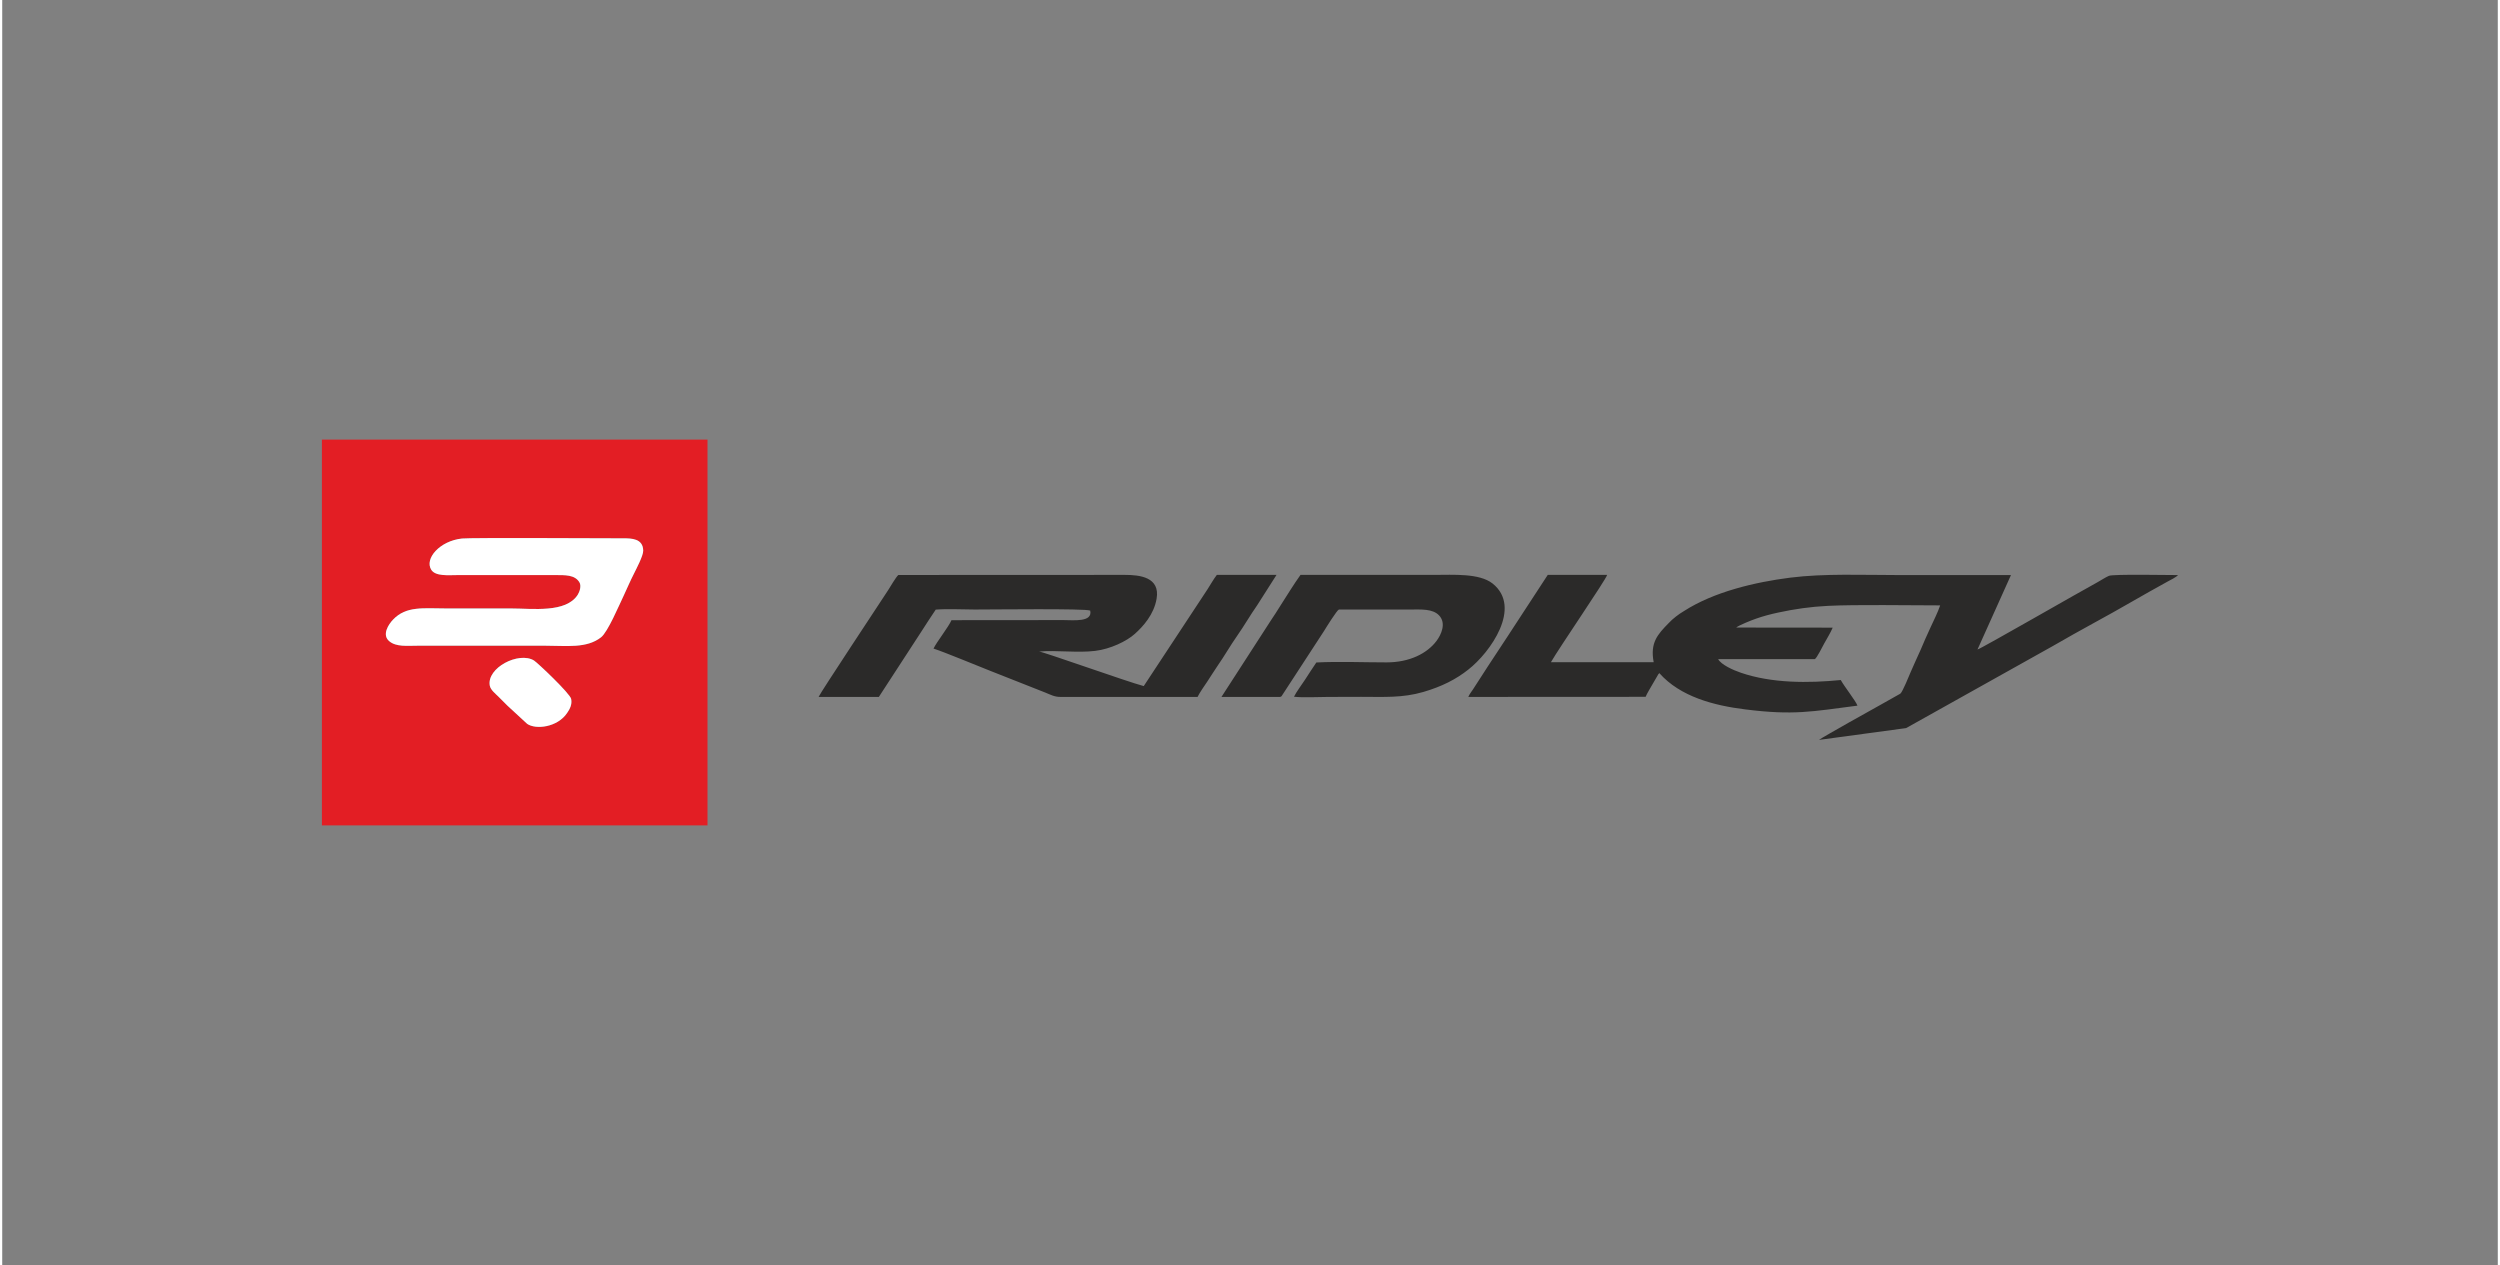
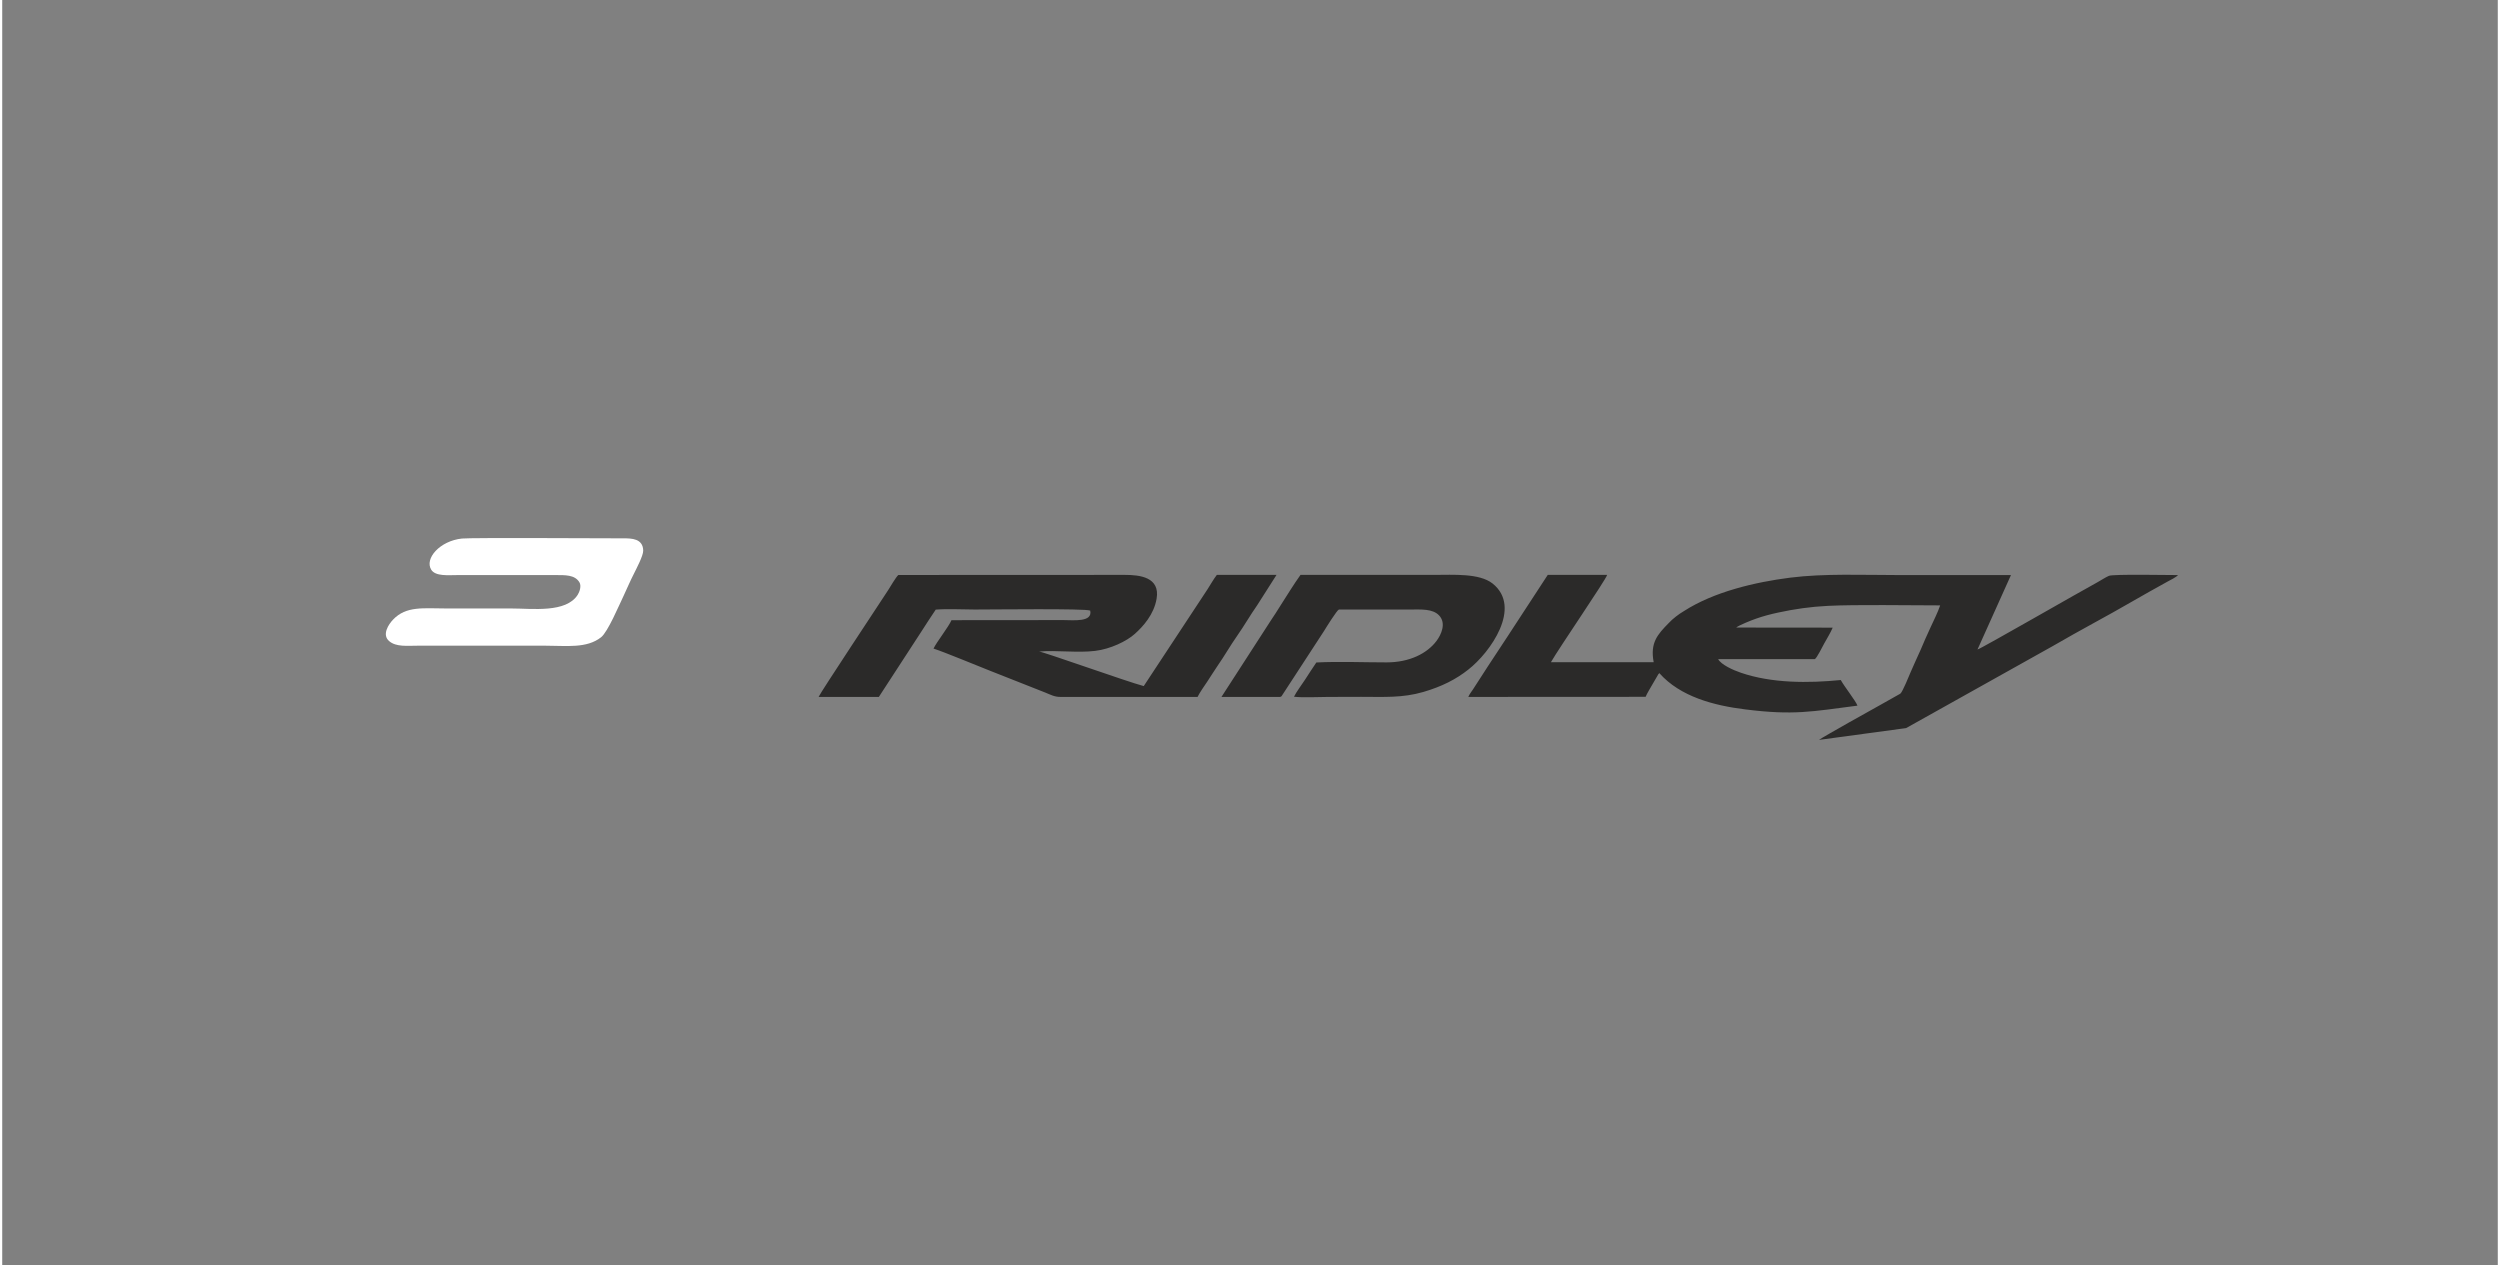
<svg xmlns="http://www.w3.org/2000/svg" viewBox="0 0 26011 13185" style="shape-rendering:geometricPrecision; text-rendering:geometricPrecision; image-rendering:optimizeQuality; fill-rule:evenodd; clip-rule:evenodd" version="1.1" height="506px" width="1000px" xml:space="preserve">
  <rect x="0" y="0" width="26011" height="13185" fill="#808080" stroke="none" />
  <defs>
    <style type="text/css">
   
    .fil0 {fill:none}
    .fil2 {fill:#2B2A29}
    .fil1 {fill:#E31E24}
    .fil3 {fill:white}
   
  </style>
  </defs>
  <g id="Ebene_x0020_1">
    <rect height="13185" width="26011" class="fil0" />
    <g id="_2323137965008">
-       <path d="M5082 7147c-35,-186 302,-359 460,-263 36,22 377,345 388,401 12,60 -16,108 -42,146 -100,150 -326,176 -416,114l-205 -189c-37,-38 -64,-65 -99,-99 -24,-24 -78,-66 -86,-110zm-289 -1534c91,-10 1488,-2 1682,-2 83,0 204,1 206,128 1,53 -72,190 -96,239 -38,74 -71,152 -106,227 -52,108 -167,382 -237,437 -149,118 -360,88 -576,88 -447,0 -894,0 -1340,0 -107,0 -220,14 -292,-47 -80,-67 -6,-177 39,-224 138,-146 319,-117 559,-117 224,0 449,0 673,0 222,0 570,49 693,-142 20,-31 41,-93 18,-131 -49,-80 -149,-75 -262,-75l-1007 0c-97,0 -230,15 -275,-55 -73,-116 89,-302 321,-326zm-1461 2990l4019 0 0 -4021 -4019 0 0 4021z" class="fil1" />
      <path d="M16142 6902c87,-152 576,-864 586,-910l-619 0 -416 637c-70,109 -139,209 -208,316 -35,55 -70,107 -104,161 -18,26 -34,53 -51,79 -17,26 -38,51 -49,79l1848 -1c17,-41 48,-88 70,-128l63 -108c6,-8 6,-6 10,-11 219,247 571,338 895,378 506,64 698,22 1170,-39 -17,-48 -136,-198 -174,-267 -337,33 -717,35 -1041,-76 -83,-28 -207,-85 -237,-142l1007 0c19,-5 84,-137 98,-162 27,-48 68,-116 89,-166l-1006 -1c29,-24 158,-76 208,-93 74,-26 150,-46 229,-63 172,-37 336,-61 518,-70 303,-15 842,-5 1171,-5 -21,65 -72,168 -102,233 -36,76 -69,154 -102,231 -34,77 -71,154 -103,230 -16,37 -85,209 -108,226l-213 120c-39,21 -608,339 -635,362l908 -123 1527 -854c145,-83 290,-166 436,-245 254,-137 509,-290 762,-428 28,-15 91,-46 109,-68 -96,0 -677,-11 -720,8 -37,16 -80,45 -118,66 -160,86 -1214,693 -1252,702l349 -776c-390,0 -779,0 -1168,0 -367,0 -777,-18 -1133,27 -369,47 -796,148 -1107,348 -32,20 -58,36 -85,58 -33,26 -48,40 -75,68 -117,119 -194,205 -156,407l-1071 0zm-3683 362c20,-42 74,-120 102,-161 38,-56 68,-108 105,-161 72,-103 134,-213 207,-317 73,-104 134,-212 207,-316l202 -317 -622 0c-32,41 -66,101 -96,148l-666 1011c-174,-46 -1053,-360 -1091,-360 184,-16 401,16 585,-7 158,-19 328,-100 414,-178 86,-77 198,-201 226,-365 39,-227 -177,-249 -332,-249l-2360 1c-27,25 -84,124 -106,158 -77,119 -708,1070 -725,1113l628 0 445 -684c49,-75 97,-152 148,-226 123,-10 279,-1 406,-1 192,0 1150,-12 1204,11 28,124 -178,99 -279,99l-1167 1c-28,68 -156,229 -187,296 117,38 446,175 586,230 194,76 385,152 580,229 55,22 95,46 161,45l1425 0zm861 0c18,-8 10,-2 25,-24l432 -663c21,-35 134,-216 155,-224 247,-1 494,0 741,0 116,0 236,-10 304,62 76,81 22,200 -28,266 -96,128 -278,223 -520,223 -236,0 -501,-11 -732,1 -40,60 -81,121 -119,181 -31,48 -92,129 -114,176 98,11 249,2 352,2 116,0 231,-1 347,-1 239,0 431,13 650,-51 194,-57 339,-131 468,-233 229,-179 564,-649 253,-897 -138,-109 -409,-90 -609,-90 -464,0 -929,0 -1393,0 -70,98 -141,214 -207,317 -35,56 -70,111 -104,161l-513 794 612 0z" class="fil2" />
      <path d="M4793 5613c-232,24 -394,210 -321,326 45,70 178,55 275,55l1007 0c113,0 213,-5 262,75 23,38 2,100 -18,131 -123,191 -471,142 -693,142 -224,0 -449,0 -673,0 -240,0 -421,-29 -559,117 -45,47 -119,157 -39,224 72,61 185,47 292,47 446,0 893,0 1340,0 216,0 427,30 576,-88 70,-55 185,-329 237,-437 35,-75 68,-153 106,-227 24,-49 97,-186 96,-239 -2,-127 -123,-128 -206,-128 -194,0 -1591,-8 -1682,2z" class="fil3" />
-       <path d="M5082 7147c8,44 62,86 86,110 35,34 62,61 99,99l205 189c90,62 316,36 416,-114 26,-38 54,-86 42,-146 -11,-56 -352,-379 -388,-401 -158,-96 -495,77 -460,263z" class="fil3" />
    </g>
  </g>
</svg>